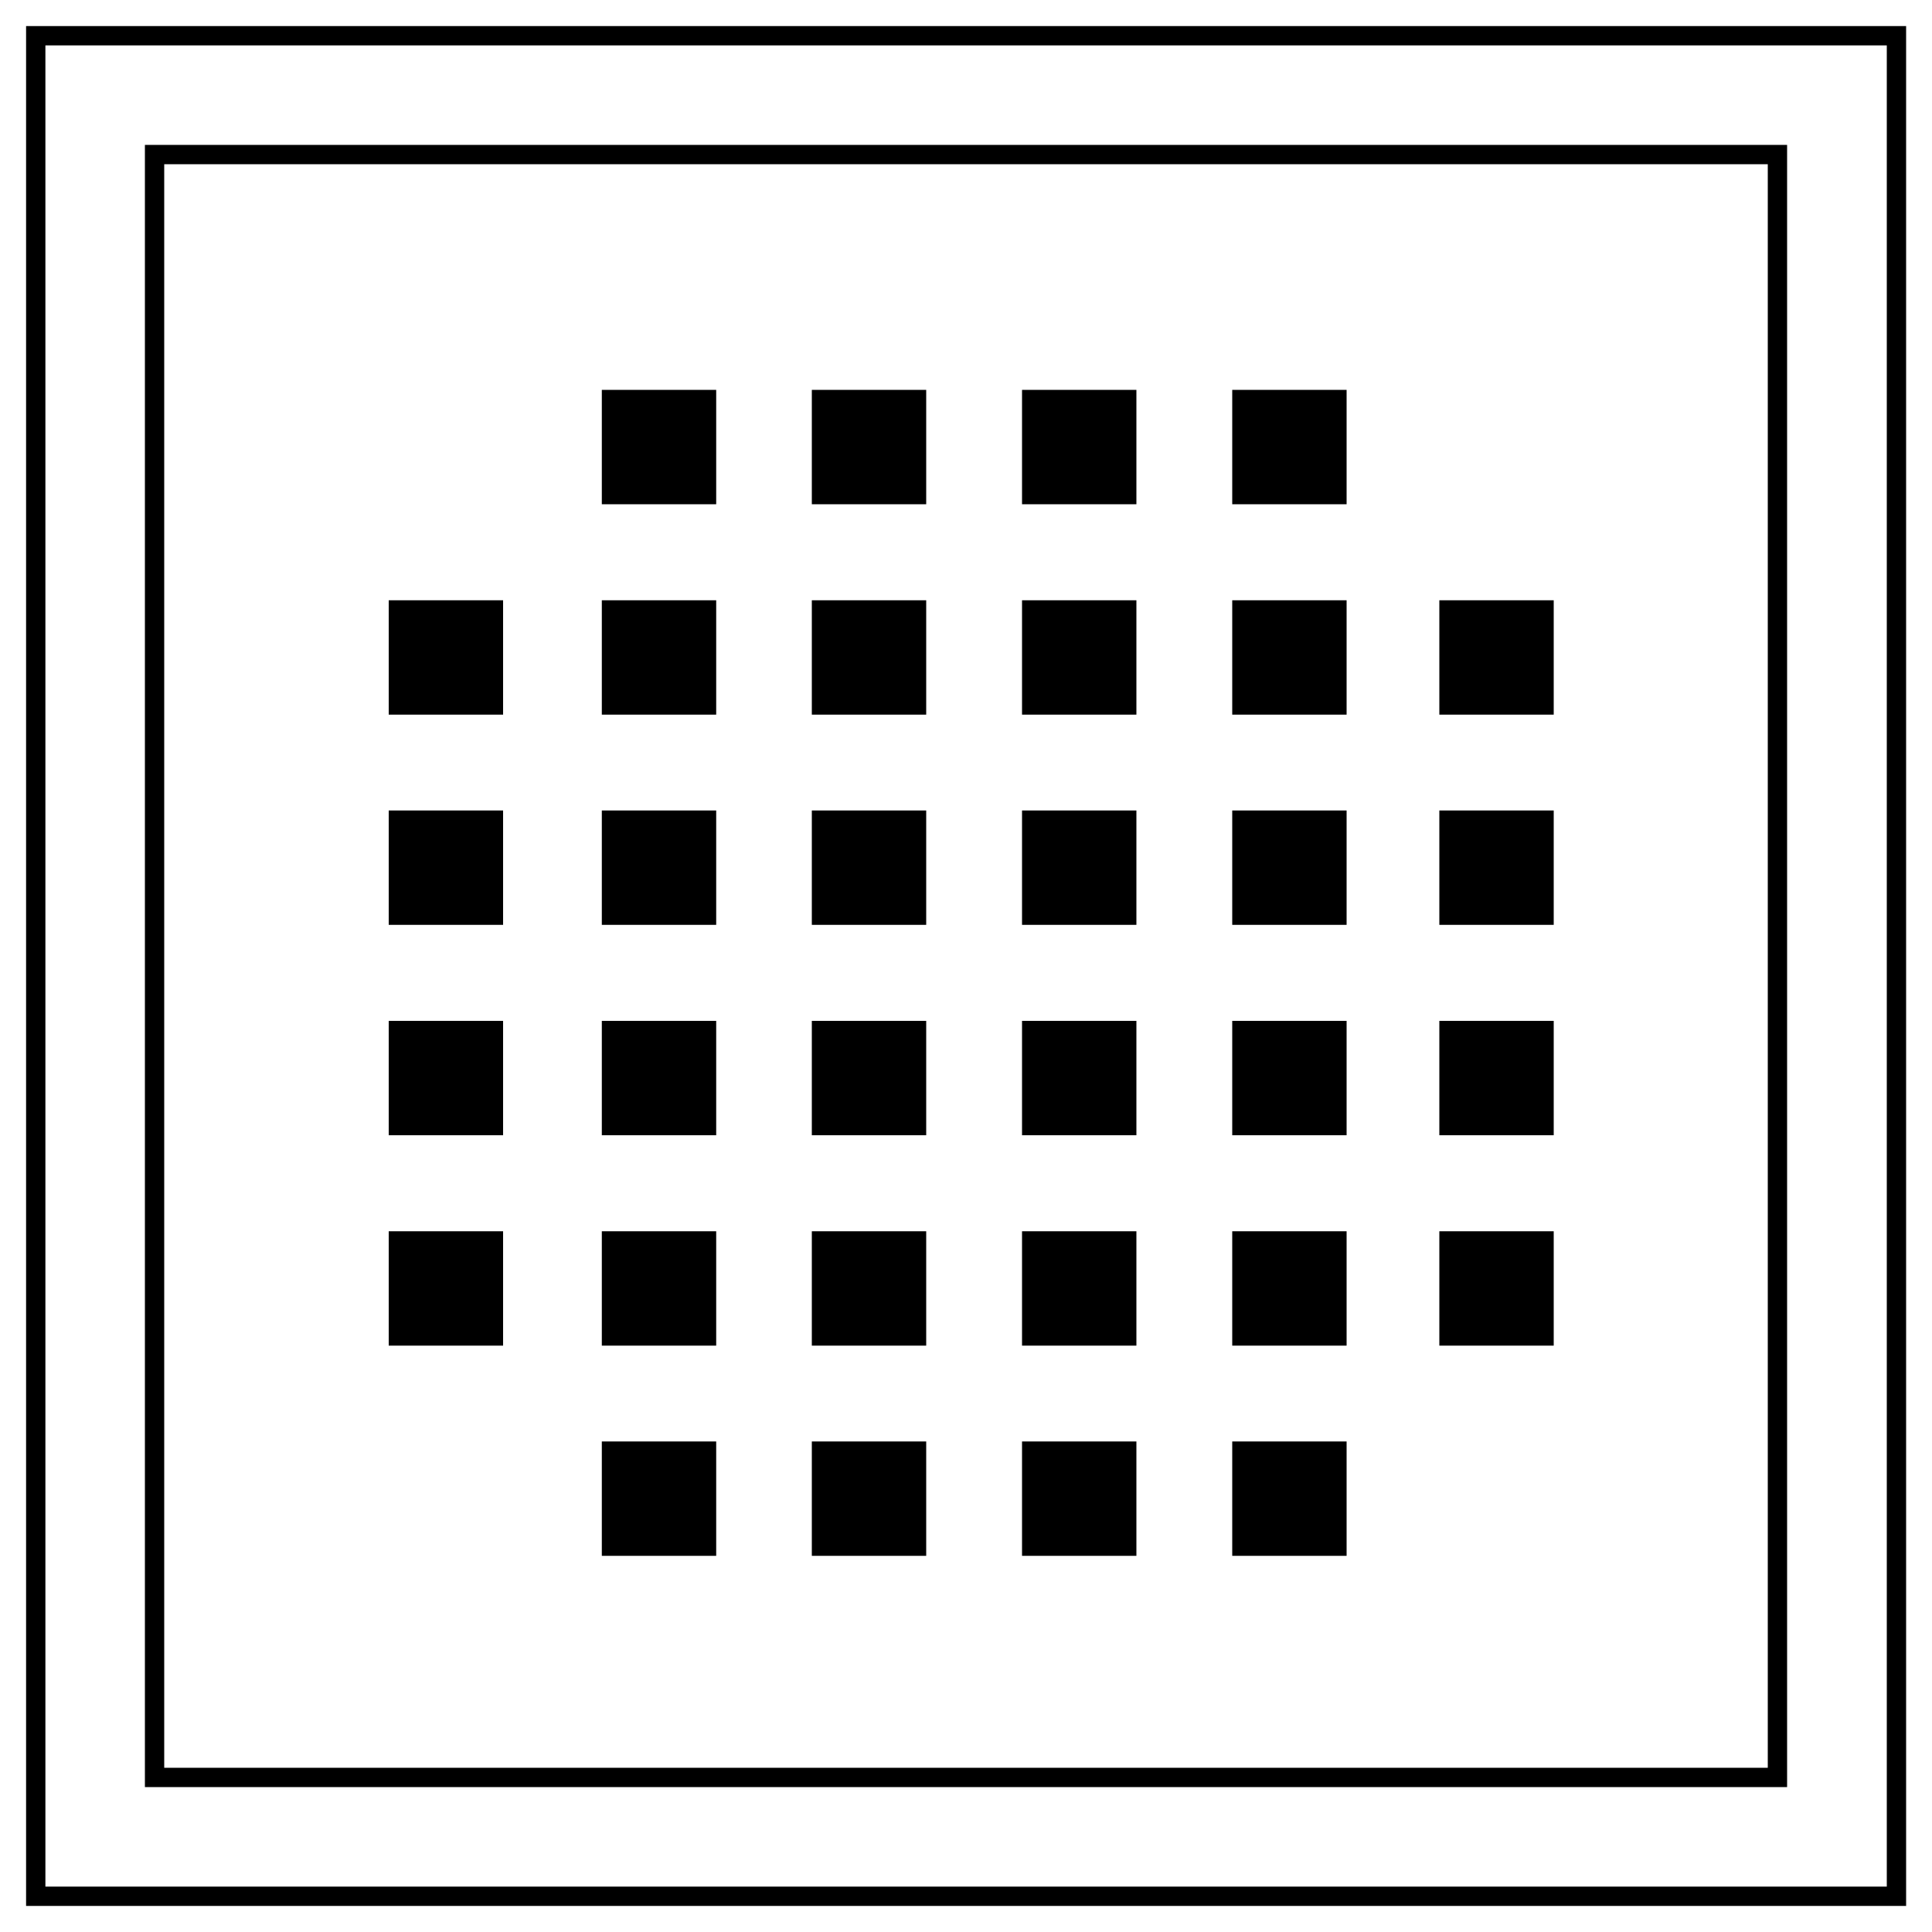
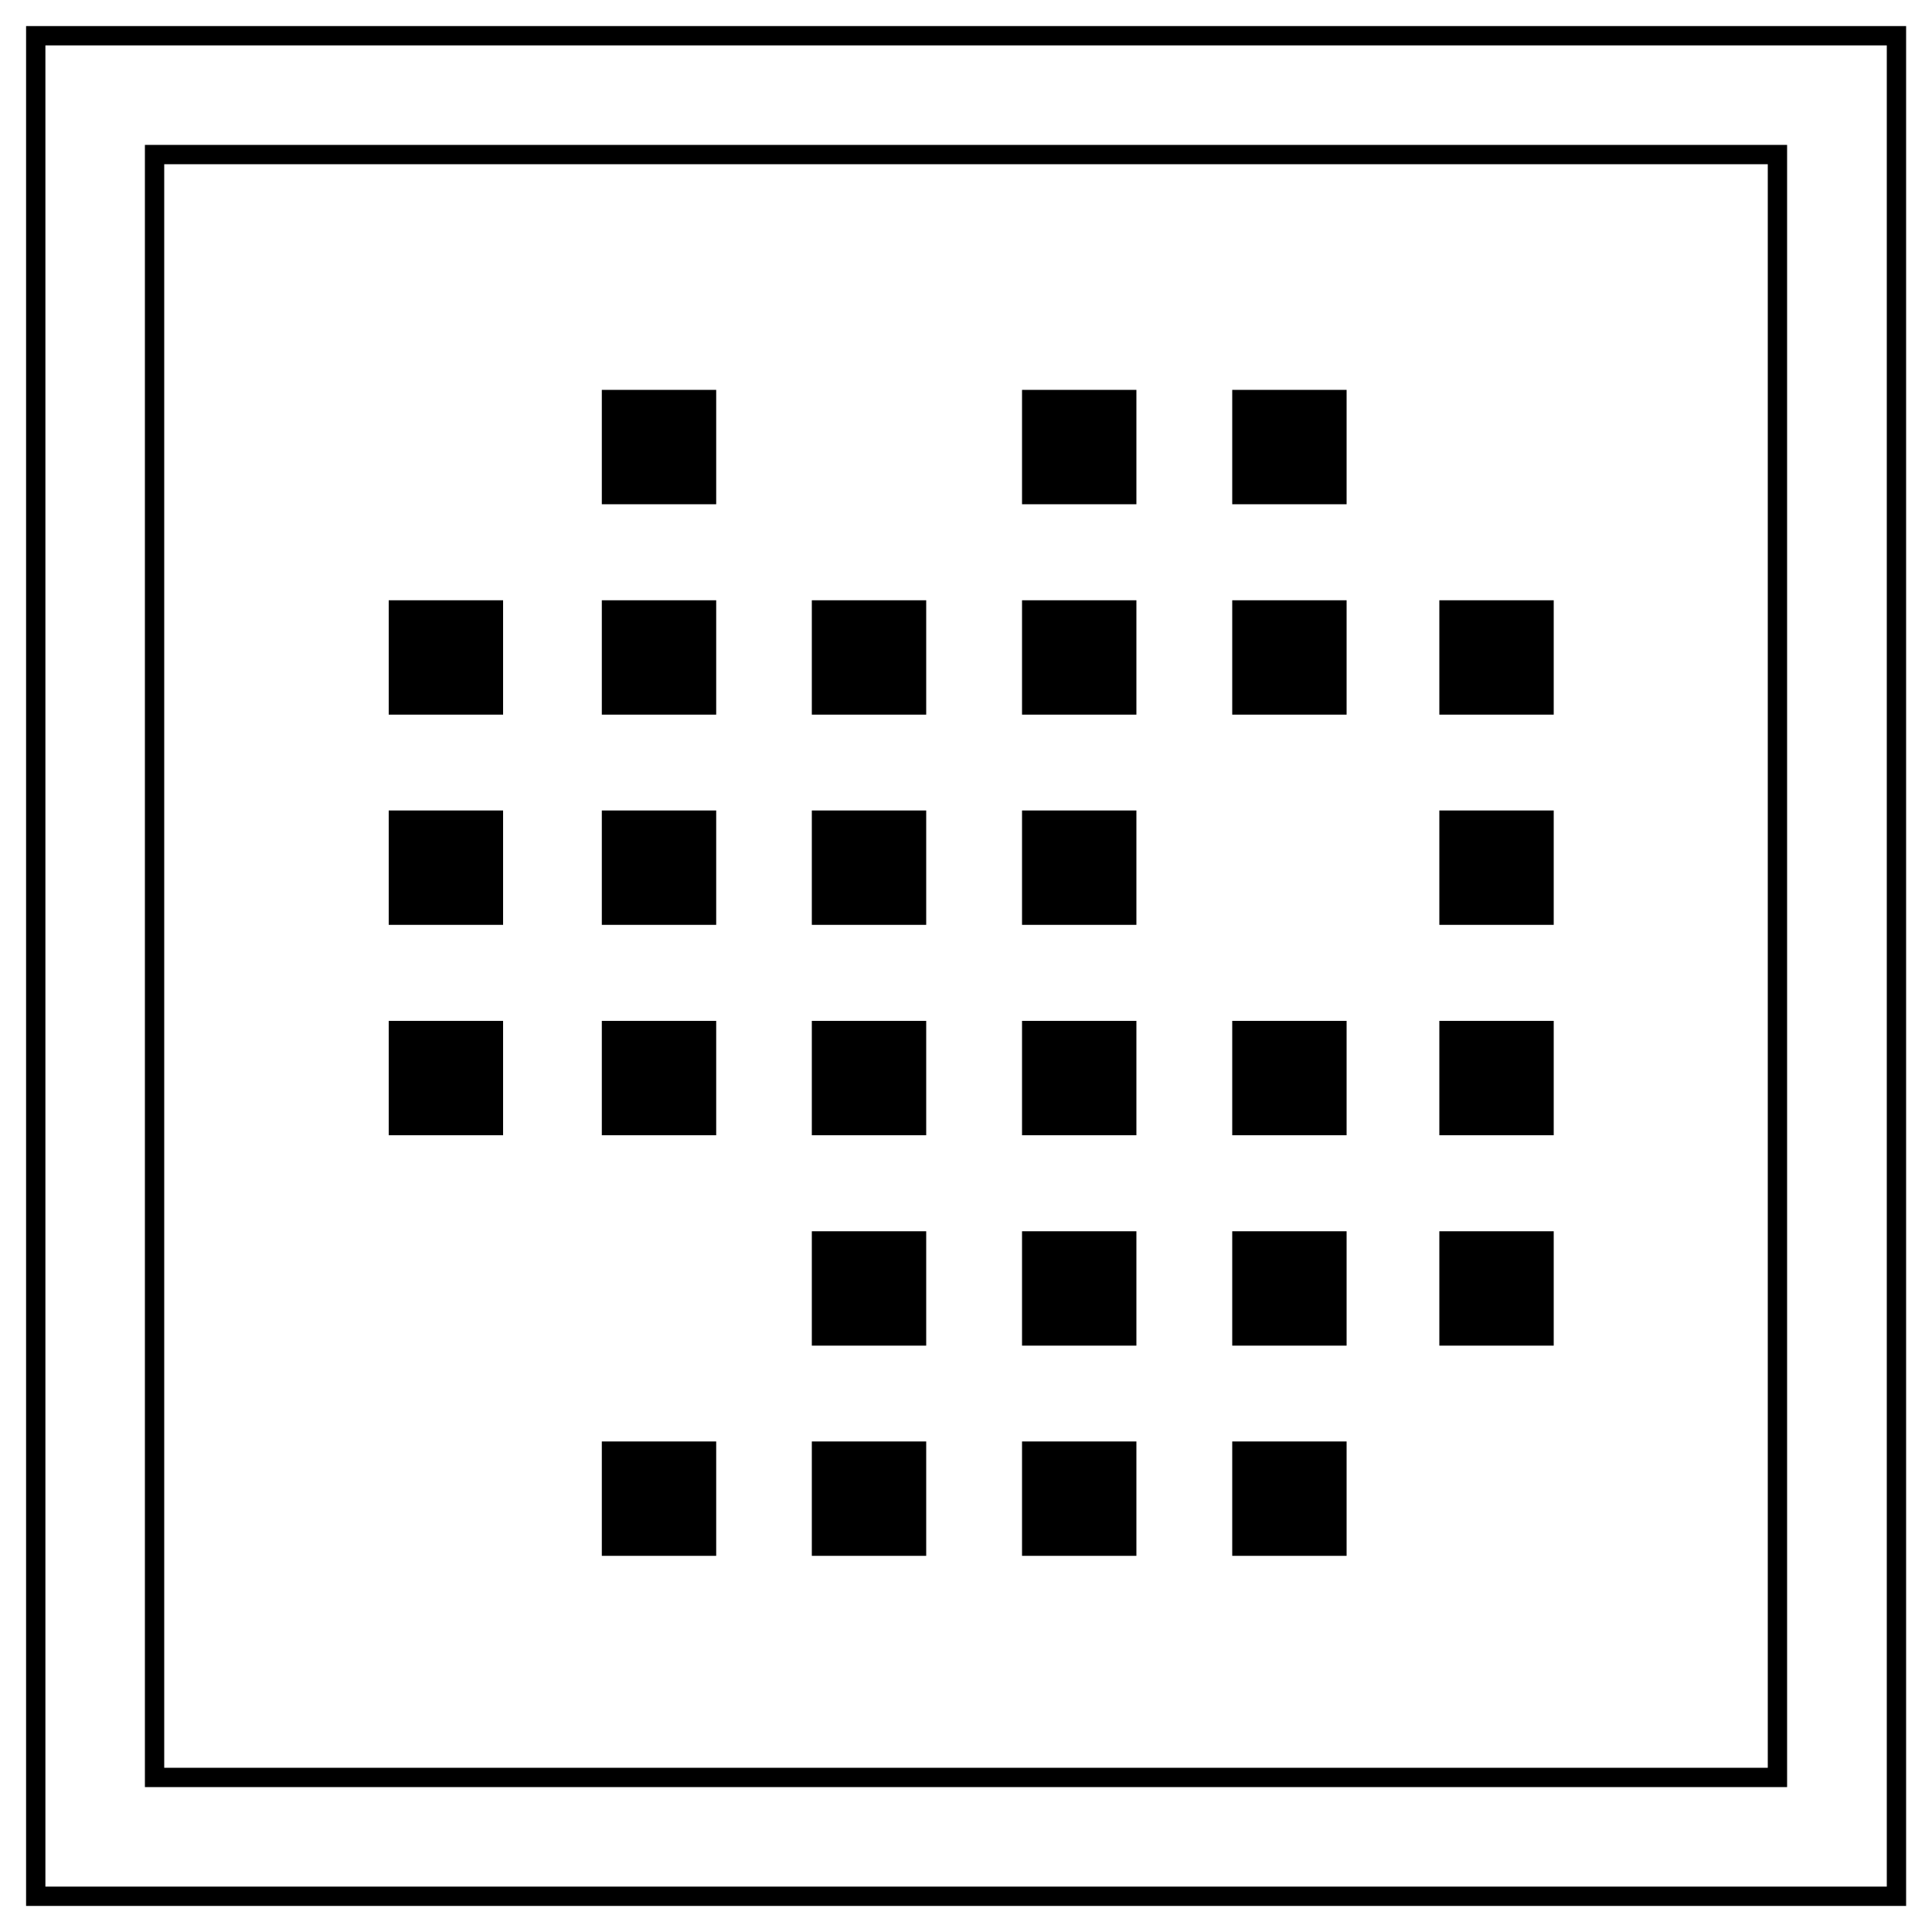
<svg xmlns="http://www.w3.org/2000/svg" id="Warstwa_2" data-name="Warstwa 2" version="1.1" viewBox="0 0 1000 1000">
  <defs>
    <style>
      .cls-1 {
        fill: #000;
        stroke-width: 0px;
      }
    </style>
  </defs>
  <path class="cls-1" d="M925,925H75V75h850v850ZM85,915h830V85H85v830Z" />
  <path class="cls-1" d="M986.5,986.5H13.5V13.5h973.1v973.1ZM23.5,976.5h953.1V23.5H23.5v953.1Z" />
  <g>
    <g>
      <rect class="cls-1" x="311.5" y="201.8" width="59.2" height="59.2" />
-       <rect class="cls-1" x="420.2" y="201.8" width="59.2" height="59.2" />
      <rect class="cls-1" x="529" y="201.8" width="59.2" height="59.2" />
      <rect class="cls-1" x="637.8" y="201.8" width="59.2" height="59.2" />
    </g>
    <rect class="cls-1" x="311.5" y="310.7" width="59.2" height="59.2" />
    <rect class="cls-1" x="420.2" y="310.7" width="59.2" height="59.2" />
    <rect class="cls-1" x="529" y="310.7" width="59.2" height="59.2" />
    <rect class="cls-1" x="637.8" y="310.7" width="59.2" height="59.2" />
    <rect class="cls-1" x="311.5" y="419.5" width="59.2" height="59.2" />
    <rect class="cls-1" x="420.2" y="419.5" width="59.2" height="59.2" />
    <rect class="cls-1" x="529" y="419.5" width="59.2" height="59.2" />
-     <rect class="cls-1" x="637.8" y="419.5" width="59.2" height="59.2" />
    <rect class="cls-1" x="311.5" y="528.4" width="59.2" height="59.2" />
    <rect class="cls-1" x="420.2" y="528.4" width="59.2" height="59.2" />
    <rect class="cls-1" x="529" y="528.4" width="59.2" height="59.2" />
    <rect class="cls-1" x="637.8" y="528.4" width="59.2" height="59.2" />
-     <rect class="cls-1" x="311.5" y="637.3" width="59.2" height="59.2" />
    <rect class="cls-1" x="201.2" y="310.7" width="59.2" height="59.2" />
    <rect class="cls-1" x="201.2" y="419.5" width="59.2" height="59.2" />
    <rect class="cls-1" x="201.2" y="528.4" width="59.2" height="59.2" />
-     <rect class="cls-1" x="201.2" y="637.3" width="59.2" height="59.2" />
    <rect class="cls-1" x="420.2" y="637.3" width="59.2" height="59.2" />
    <rect class="cls-1" x="529" y="637.3" width="59.2" height="59.2" />
    <rect class="cls-1" x="637.8" y="637.3" width="59.2" height="59.2" />
    <rect class="cls-1" x="745" y="310.7" width="59.2" height="59.2" />
    <rect class="cls-1" x="745" y="419.5" width="59.2" height="59.2" />
    <rect class="cls-1" x="745" y="528.4" width="59.2" height="59.2" />
    <rect class="cls-1" x="745" y="637.3" width="59.2" height="59.2" />
    <g>
      <rect class="cls-1" x="311.5" y="746.1" width="59.2" height="59.2" />
      <rect class="cls-1" x="420.2" y="746.1" width="59.2" height="59.2" />
      <rect class="cls-1" x="529" y="746.1" width="59.2" height="59.2" />
      <rect class="cls-1" x="637.8" y="746.1" width="59.2" height="59.2" />
    </g>
  </g>
</svg>